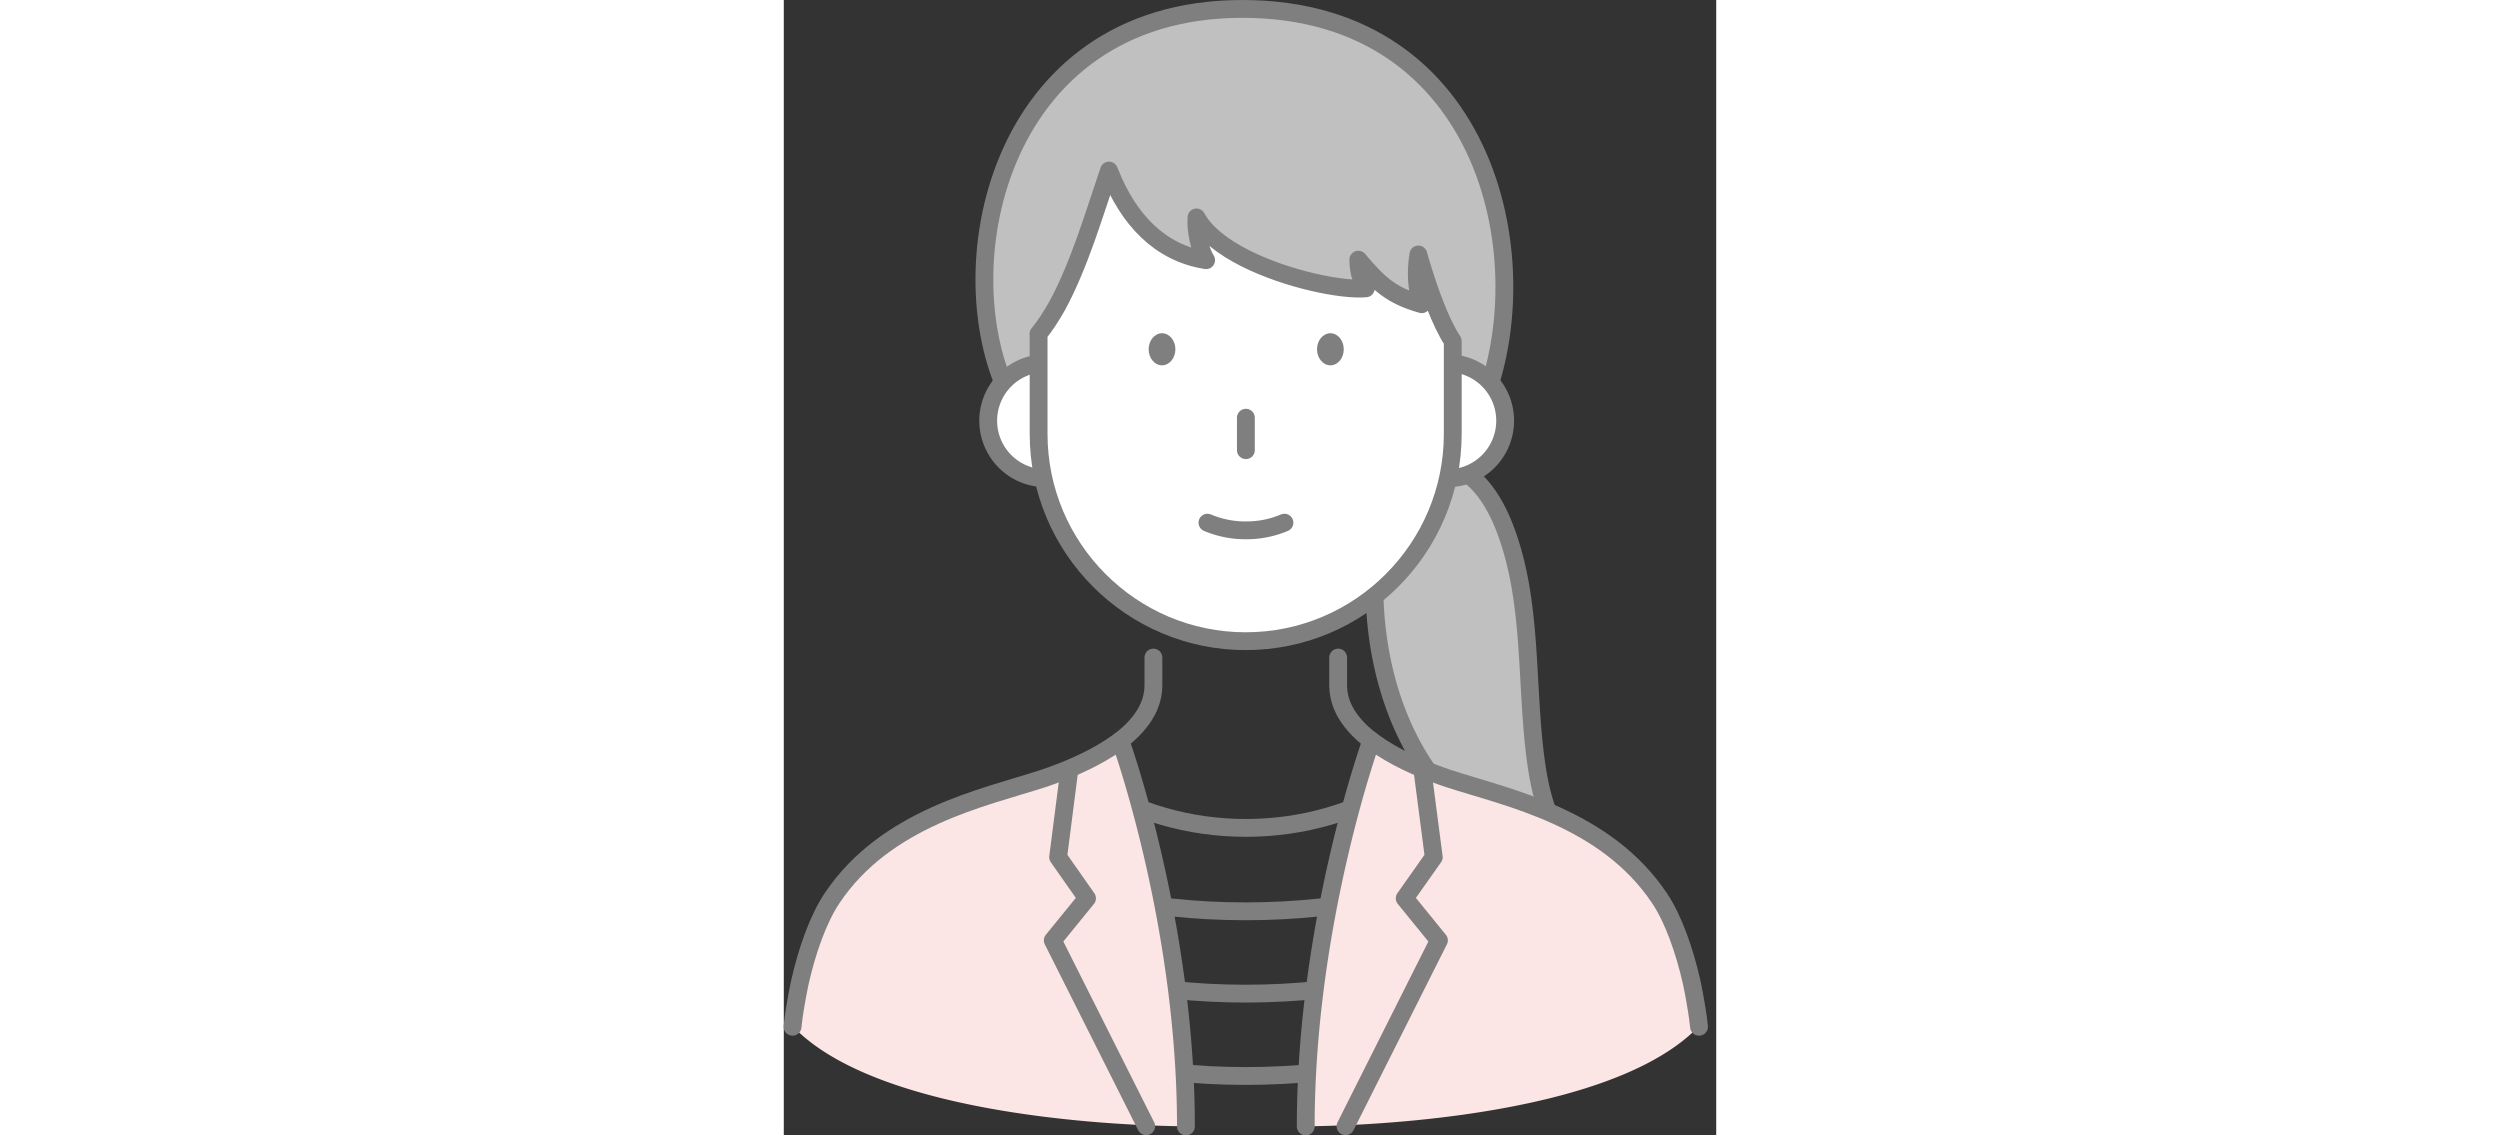
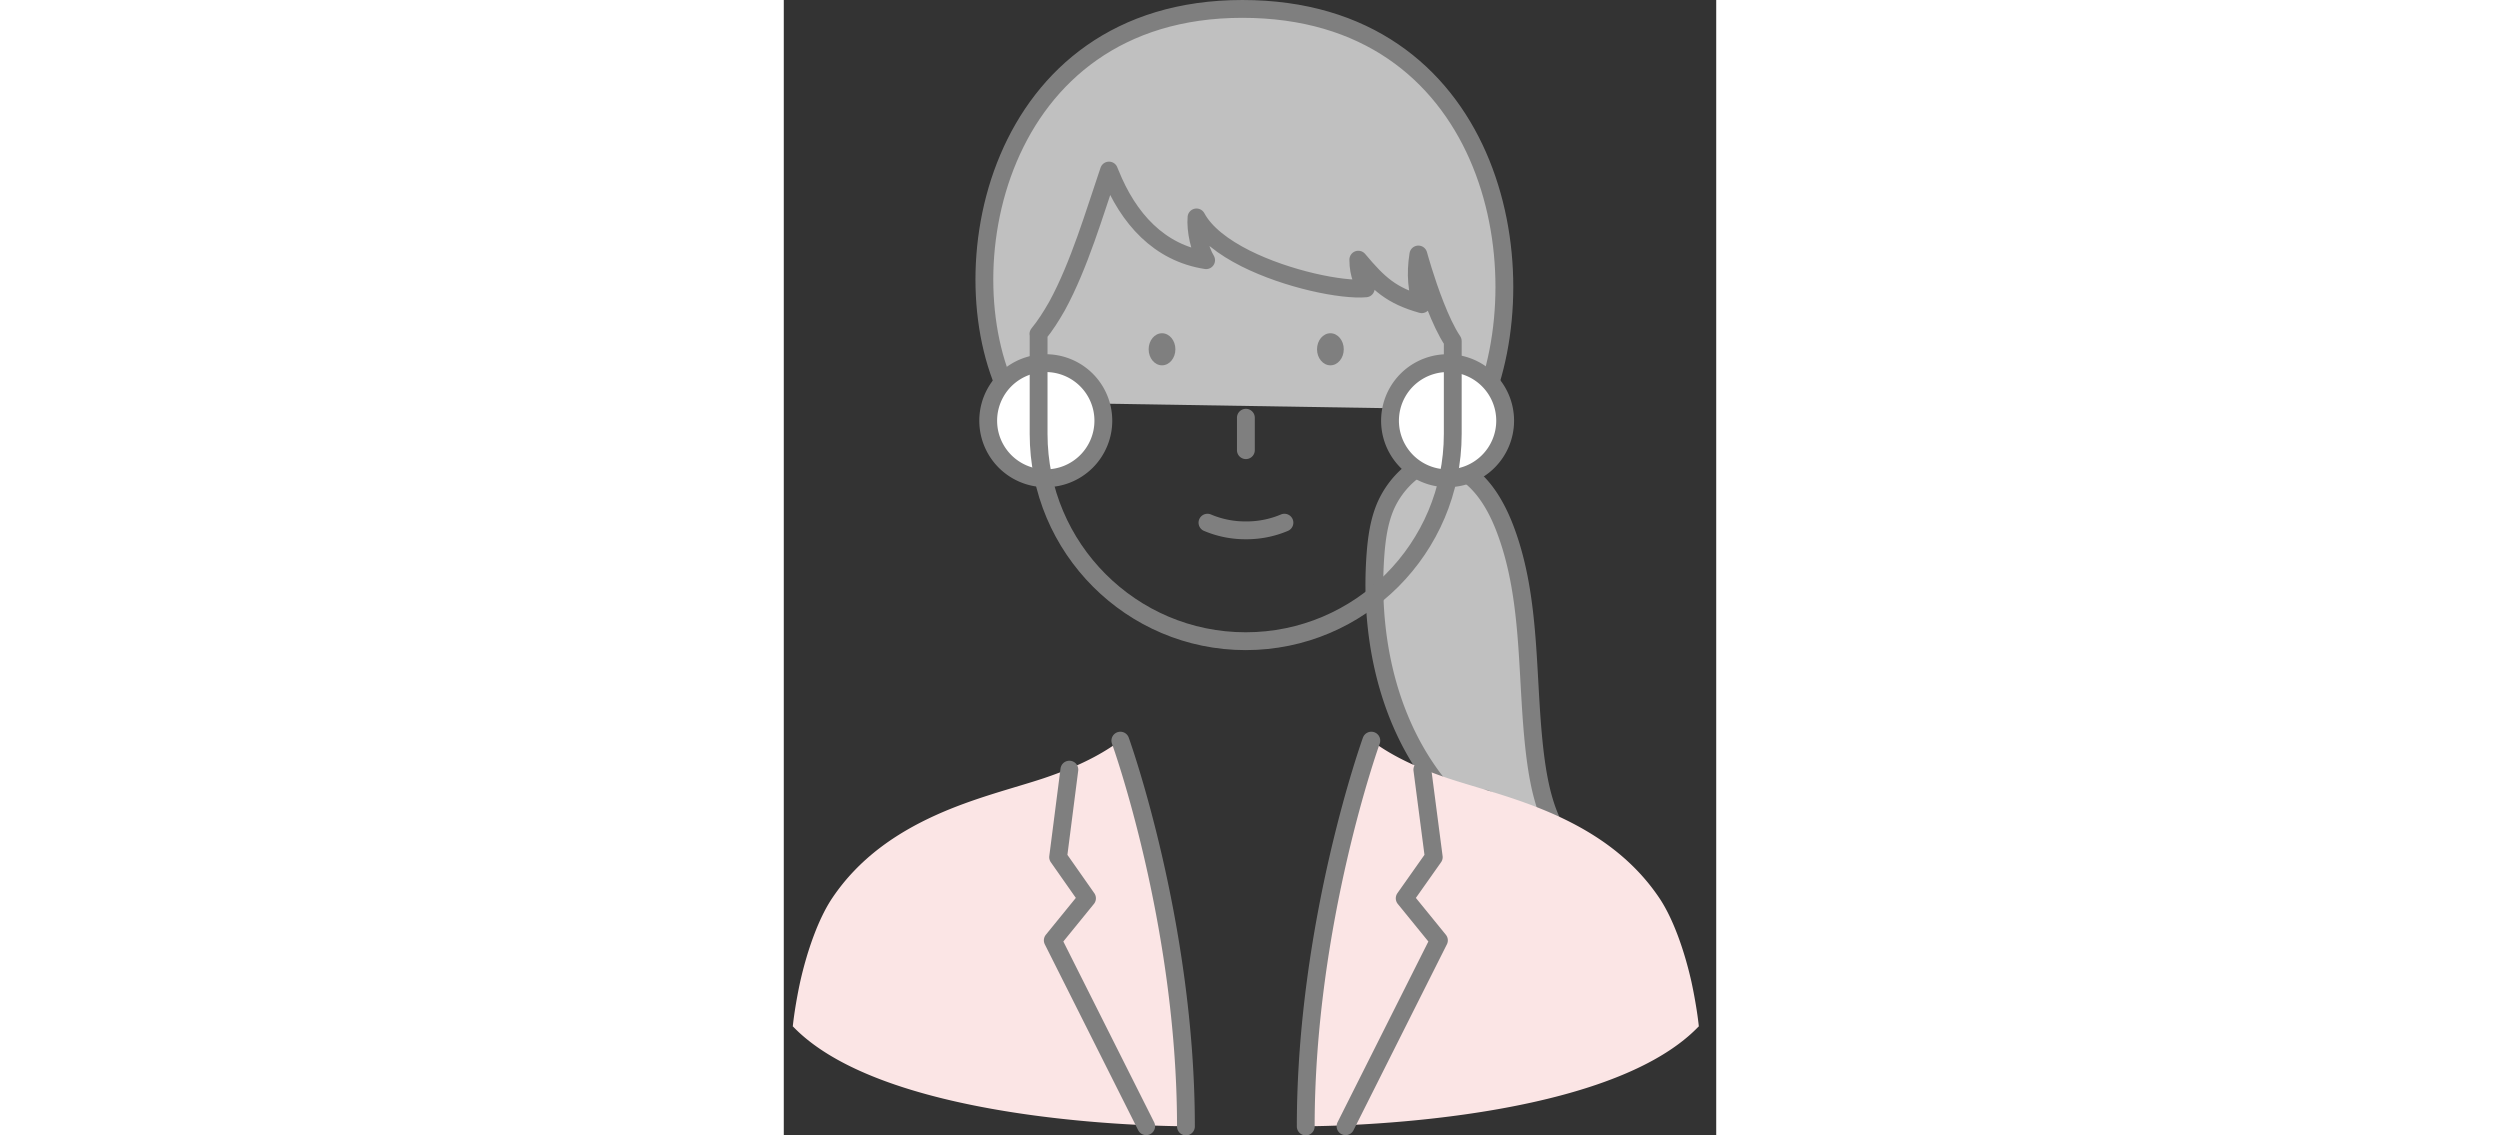
<svg xmlns="http://www.w3.org/2000/svg" width="185" height="84" viewBox="0 0 69 84" fill="none">
  <rect x="0" y="0" width="69" height="84" fill="#333333" stroke="none" />
  <g clip-path="url(#clip0_8213_172295)">
    <path d="M16.92 29.764C11.843 20.427 15.549.66 33.931.66c18.384 0 22.221 19.108 17.619 29.657" fill="silver" />
    <path d="M16.92 29.764C11.843 20.427 15.549.66 33.931.66c18.384 0 22.221 19.108 17.619 29.657" stroke="#7F7F7F" stroke-width="1.319" stroke-linecap="round" stroke-linejoin="round" />
    <path d="M57.77 62.373c-2.004-.606-3.968-2.387-5.867-3.27.21.448.474 1.886.778 2.268-2.058-.805-3.693-2.427-4.959-4.233-3.217-4.59-4.338-10.43-3.943-16.022.093-1.266.264-2.532.765-3.692a6.65 6.65 0 011.675-2.282c.448-.395.976-.751 1.57-.87.764-.158 1.569.066 2.254.448 1.635.91 2.65 2.638 3.323 4.392 2.044 5.34 1.53 11.274 2.255 16.945.29 2.228.792 4.51 2.123 6.316h.027z" fill="silver" stroke="#7F7F7F" stroke-width="1.319" stroke-linecap="round" stroke-linejoin="round" />
    <path d="M19.322 35.392a4.26 4.26 0 100-8.519 4.26 4.26 0 000 8.519zm29.734 0a4.26 4.26 0 100-8.519 4.26 4.26 0 000 8.519z" fill="#fff" stroke="#7F7F7F" stroke-width="1.319" stroke-linecap="round" stroke-linejoin="round" />
-     <path d="M14.281 63.283c5.697 2.624 12.541 4.154 19.9 4.154 7.358 0 14.202-1.53 19.9-4.154m-39.8 6.092c5.697 2.624 12.541 4.154 19.9 4.154 7.358 0 14.202-1.53 19.9-4.154m-39.8 6.094c5.697 2.624 12.541 4.154 19.9 4.154 7.358 0 14.202-1.53 19.9-4.154M22.695 58.008c3.297 2.057 7.24 3.257 11.5 3.257 4.259 0 8.202-1.2 11.499-3.257" stroke="#7F7F7F" stroke-width="1.319" stroke-linecap="round" stroke-linejoin="round" />
    <path d="M67.716 75.969c-.171-1.622-.554-3.336-.554-3.336-.514-2.281-1.345-4.655-2.374-6.185-1.99-2.954-4.747-4.8-7.609-6.105-2.874-1.306-5.776-2.005-8.004-2.743-1.57-.528-3.402-1.266-4.972-2.295a9.04 9.04 0 01-.725-.514s-4.853 13.437-4.853 28.55c0 0 21.904.105 29.078-7.385l.013.013zm-67.052 0c.171-1.622.554-3.336.554-3.336.514-2.281 1.345-4.655 2.374-6.185 1.99-2.954 4.747-4.8 7.609-6.105 2.874-1.306 5.776-2.005 8.004-2.743 1.57-.528 3.403-1.266 4.972-2.295.25-.158.488-.33.725-.514 0 0 4.853 13.437 4.853 28.55 0 0-21.904.105-29.078-7.385l-.013.013z" fill="#FBE5E5" />
-     <path d="M27.352 48.658v2.07c0 1.095-.474 2.031-1.068 2.757-.593.738-1.331 1.318-2.123 1.833-1.569 1.015-3.402 1.767-4.971 2.294-2.229.725-5.13 1.437-8.005 2.743-2.862 1.305-5.63 3.152-7.609 6.105-1.029 1.53-1.86 3.904-2.374 6.185 0 0-.382 1.701-.554 3.336m40.375-27.323v2.07c0 1.095.475 2.031 1.069 2.757.593.738 1.331 1.318 2.123 1.833 1.569 1.015 3.402 1.767 4.971 2.294 2.229.725 5.13 1.437 8.005 2.743 2.862 1.305 5.63 3.152 7.609 6.105 1.029 1.53 1.86 3.904 2.374 6.185 0 0 .382 1.701.553 3.336" stroke="#7F7F7F" stroke-width="1.319" stroke-linecap="round" stroke-linejoin="round" />
-     <path d="M18.857 24.7v7.411c0 8.453 6.87 15.337 15.324 15.337 8.453 0 15.323-6.884 15.323-15.337v-6.87c-.462-.686-.91-1.662-1.292-2.637-.739-1.873-1.253-3.772-1.253-3.772-.238 1.477-.092 2.717.25 3.68-2.241-.634-3.178-1.49-4.694-3.297 0 1.2.409 1.74.554 2.123-1.754.158-5.803-.66-8.902-2.216-1.622-.817-2.993-1.846-3.626-3.033-.08.937.224 2.374.712 3.165-3.482-.54-5.763-3.086-7.095-6.409-.026-.079-.066-.145-.092-.224-.04.132-.092.264-.132.396-.884 2.571-2.07 6.633-3.719 9.64-.435.764-.883 1.463-1.371 2.056" fill="#fff" />
    <path d="M18.857 24.7v7.411c0 8.453 6.87 15.337 15.324 15.337 8.453 0 15.323-6.884 15.323-15.337v-6.87c-.462-.686-.91-1.662-1.292-2.637-.739-1.873-1.253-3.772-1.253-3.772-.238 1.477-.092 2.717.25 3.68-2.241-.634-3.178-1.49-4.694-3.297 0 1.2.409 1.74.554 2.123-1.754.158-5.803-.66-8.902-2.216-1.622-.817-2.993-1.846-3.626-3.033-.08.937.224 2.374.712 3.165-3.482-.54-5.763-3.086-7.095-6.409-.026-.079-.066-.145-.092-.224-.04.132-.092.264-.132.396-.884 2.571-2.07 6.633-3.719 9.64-.435.764-.883 1.463-1.371 2.056" stroke="#7F7F7F" stroke-width="1.319" stroke-linecap="round" stroke-linejoin="round" />
    <path d="M27.989 27.034c.546 0 .99-.532.99-1.187s-.444-1.187-.99-1.187-.989.532-.989 1.187.443 1.187.989 1.187zm12.461 0c.546 0 .989-.532.989-1.187s-.443-1.187-.989-1.187-.99.532-.99 1.187.444 1.187.99 1.187z" fill="#7F7F7F" />
    <path d="M34.195 30.912v2.4m-2.843 5.366a7.17 7.17 0 002.848.567 7.17 7.17 0 002.848-.567M21.133 56.953l-.831 6.475 2.136 3.046-2.532 3.112 6.91 13.754m20.438-26.387l.844 6.475-2.15 3.046 2.532 3.112-6.91 13.754M24.906 54.807s4.853 13.437 4.853 28.55m13.719-28.55s-4.853 13.437-4.853 28.55" stroke="#7F7F7F" stroke-width="1.319" stroke-linecap="round" stroke-linejoin="round" />
  </g>
  <defs>
    <clipPath id="clip0_8213_172295">
      <rect width="68.376" height="84" fill="#fff" />
    </clipPath>
  </defs>
</svg>